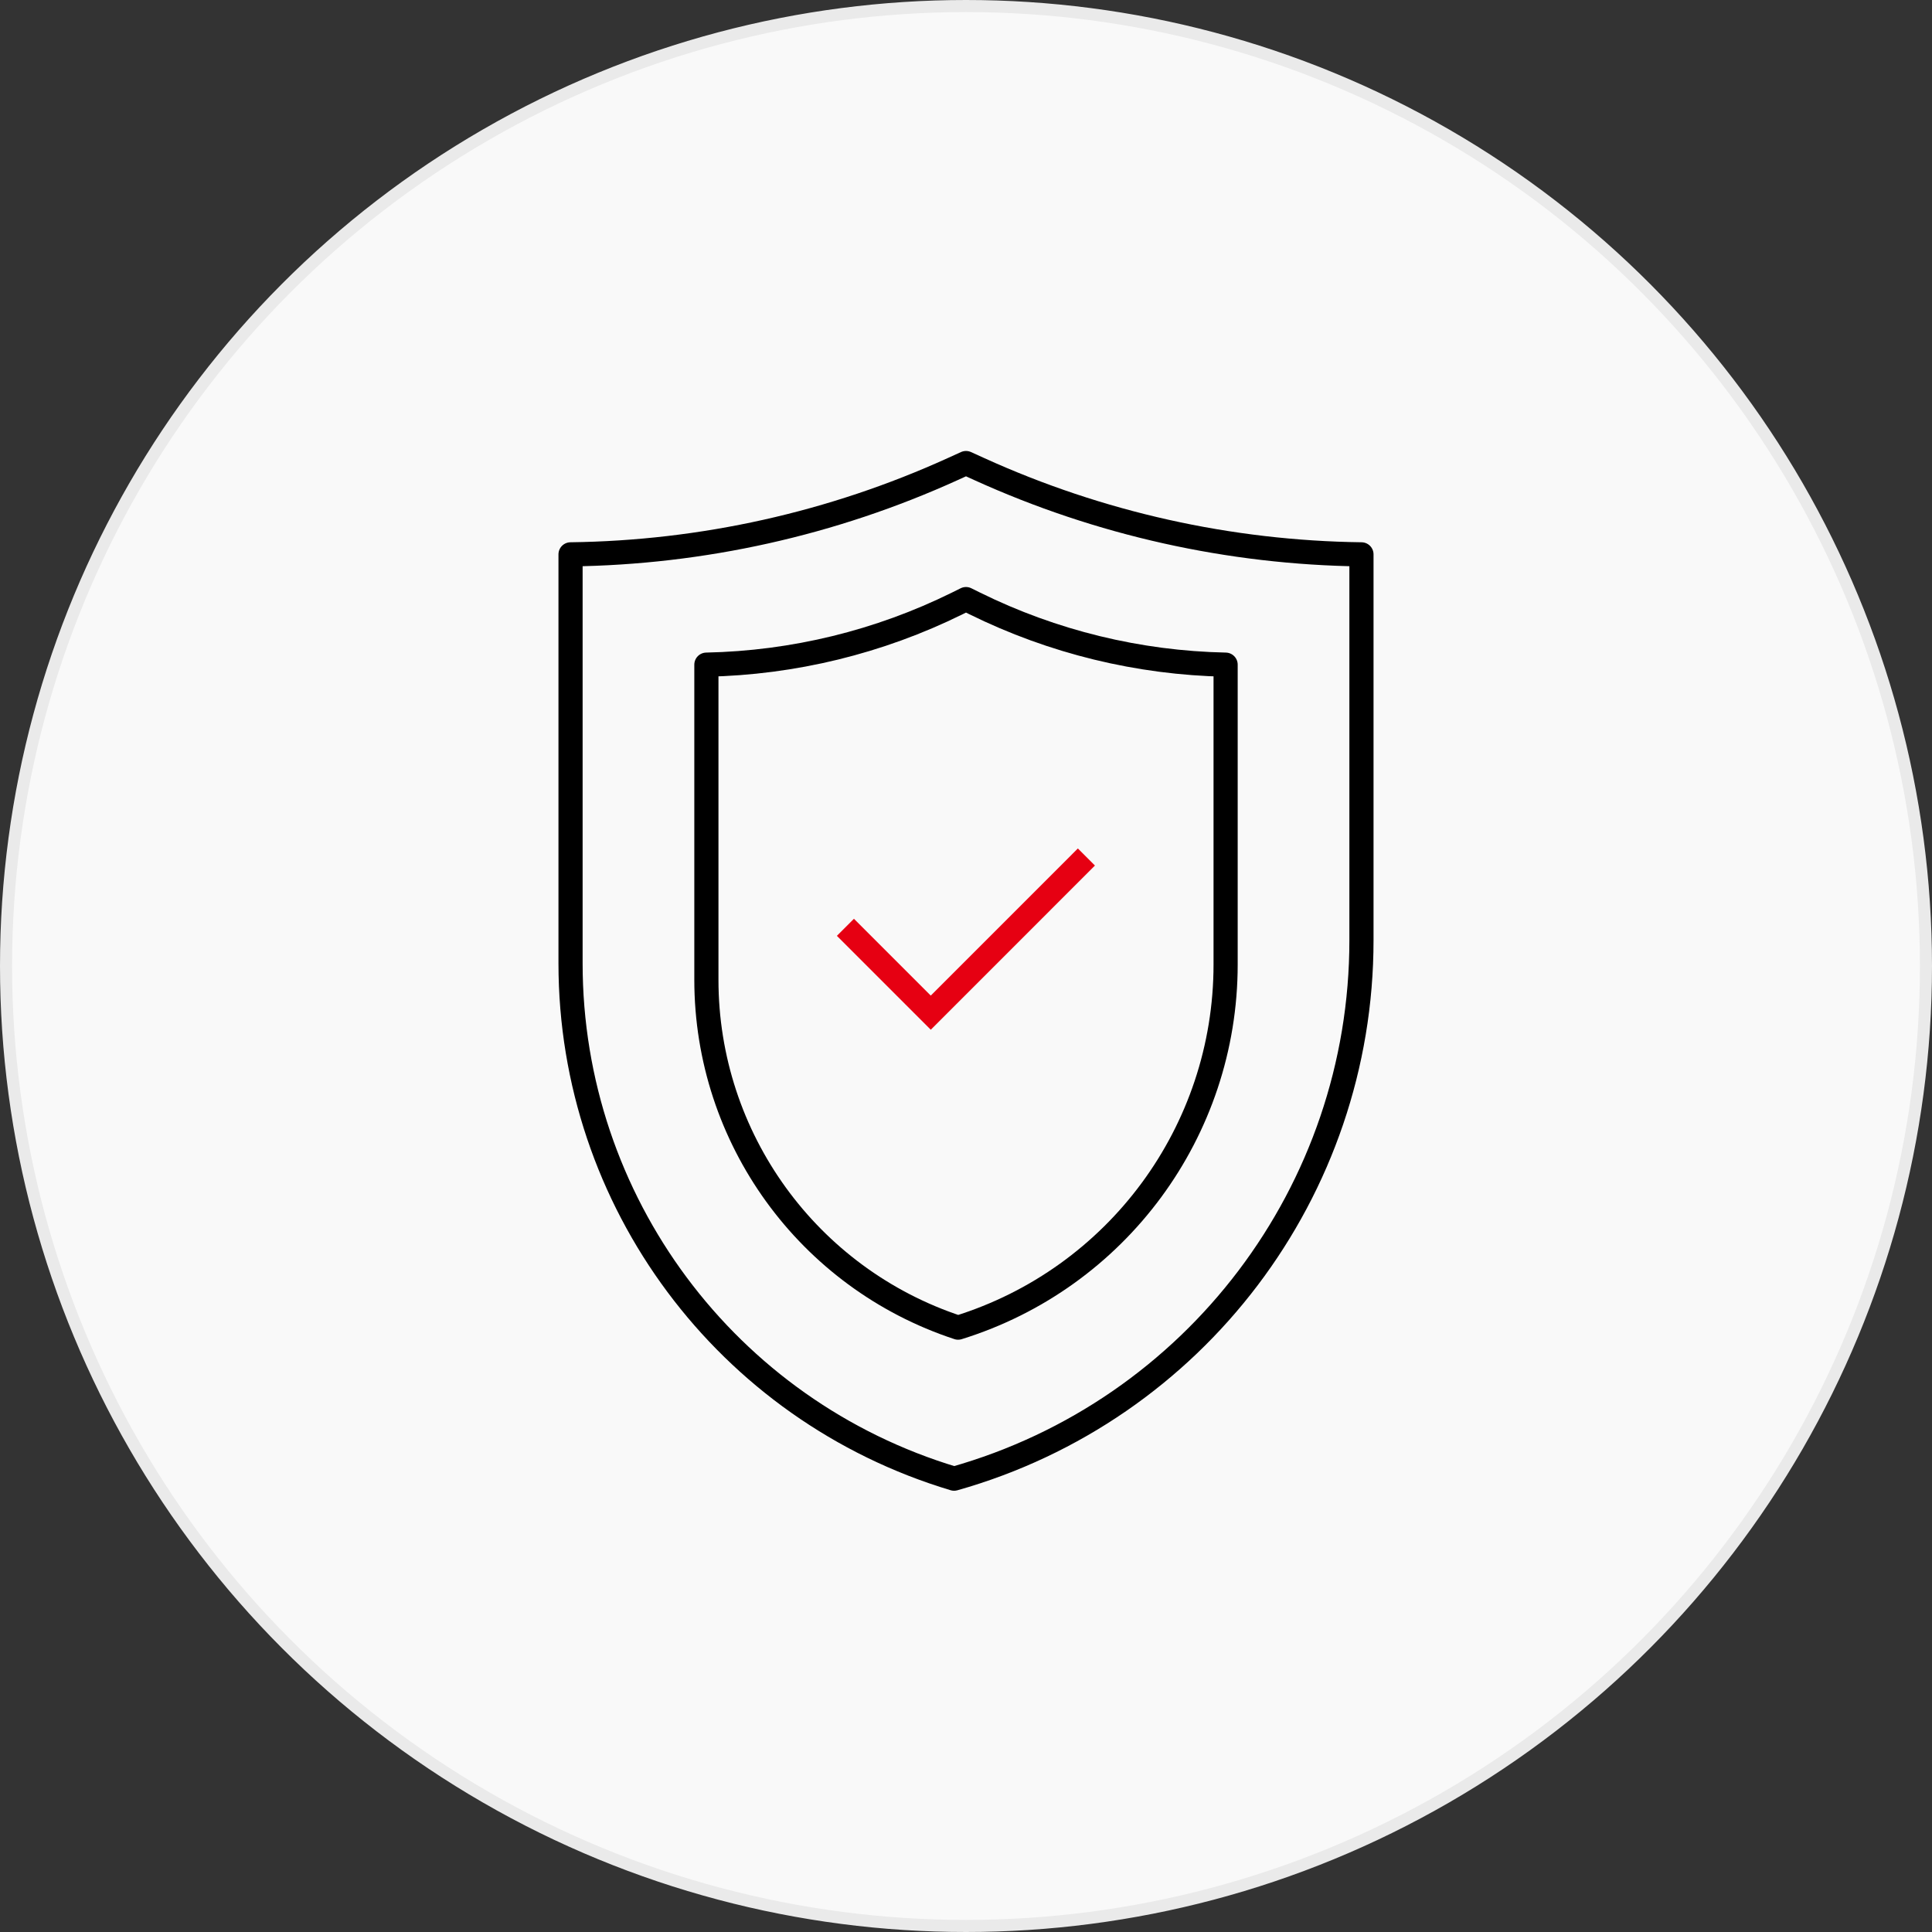
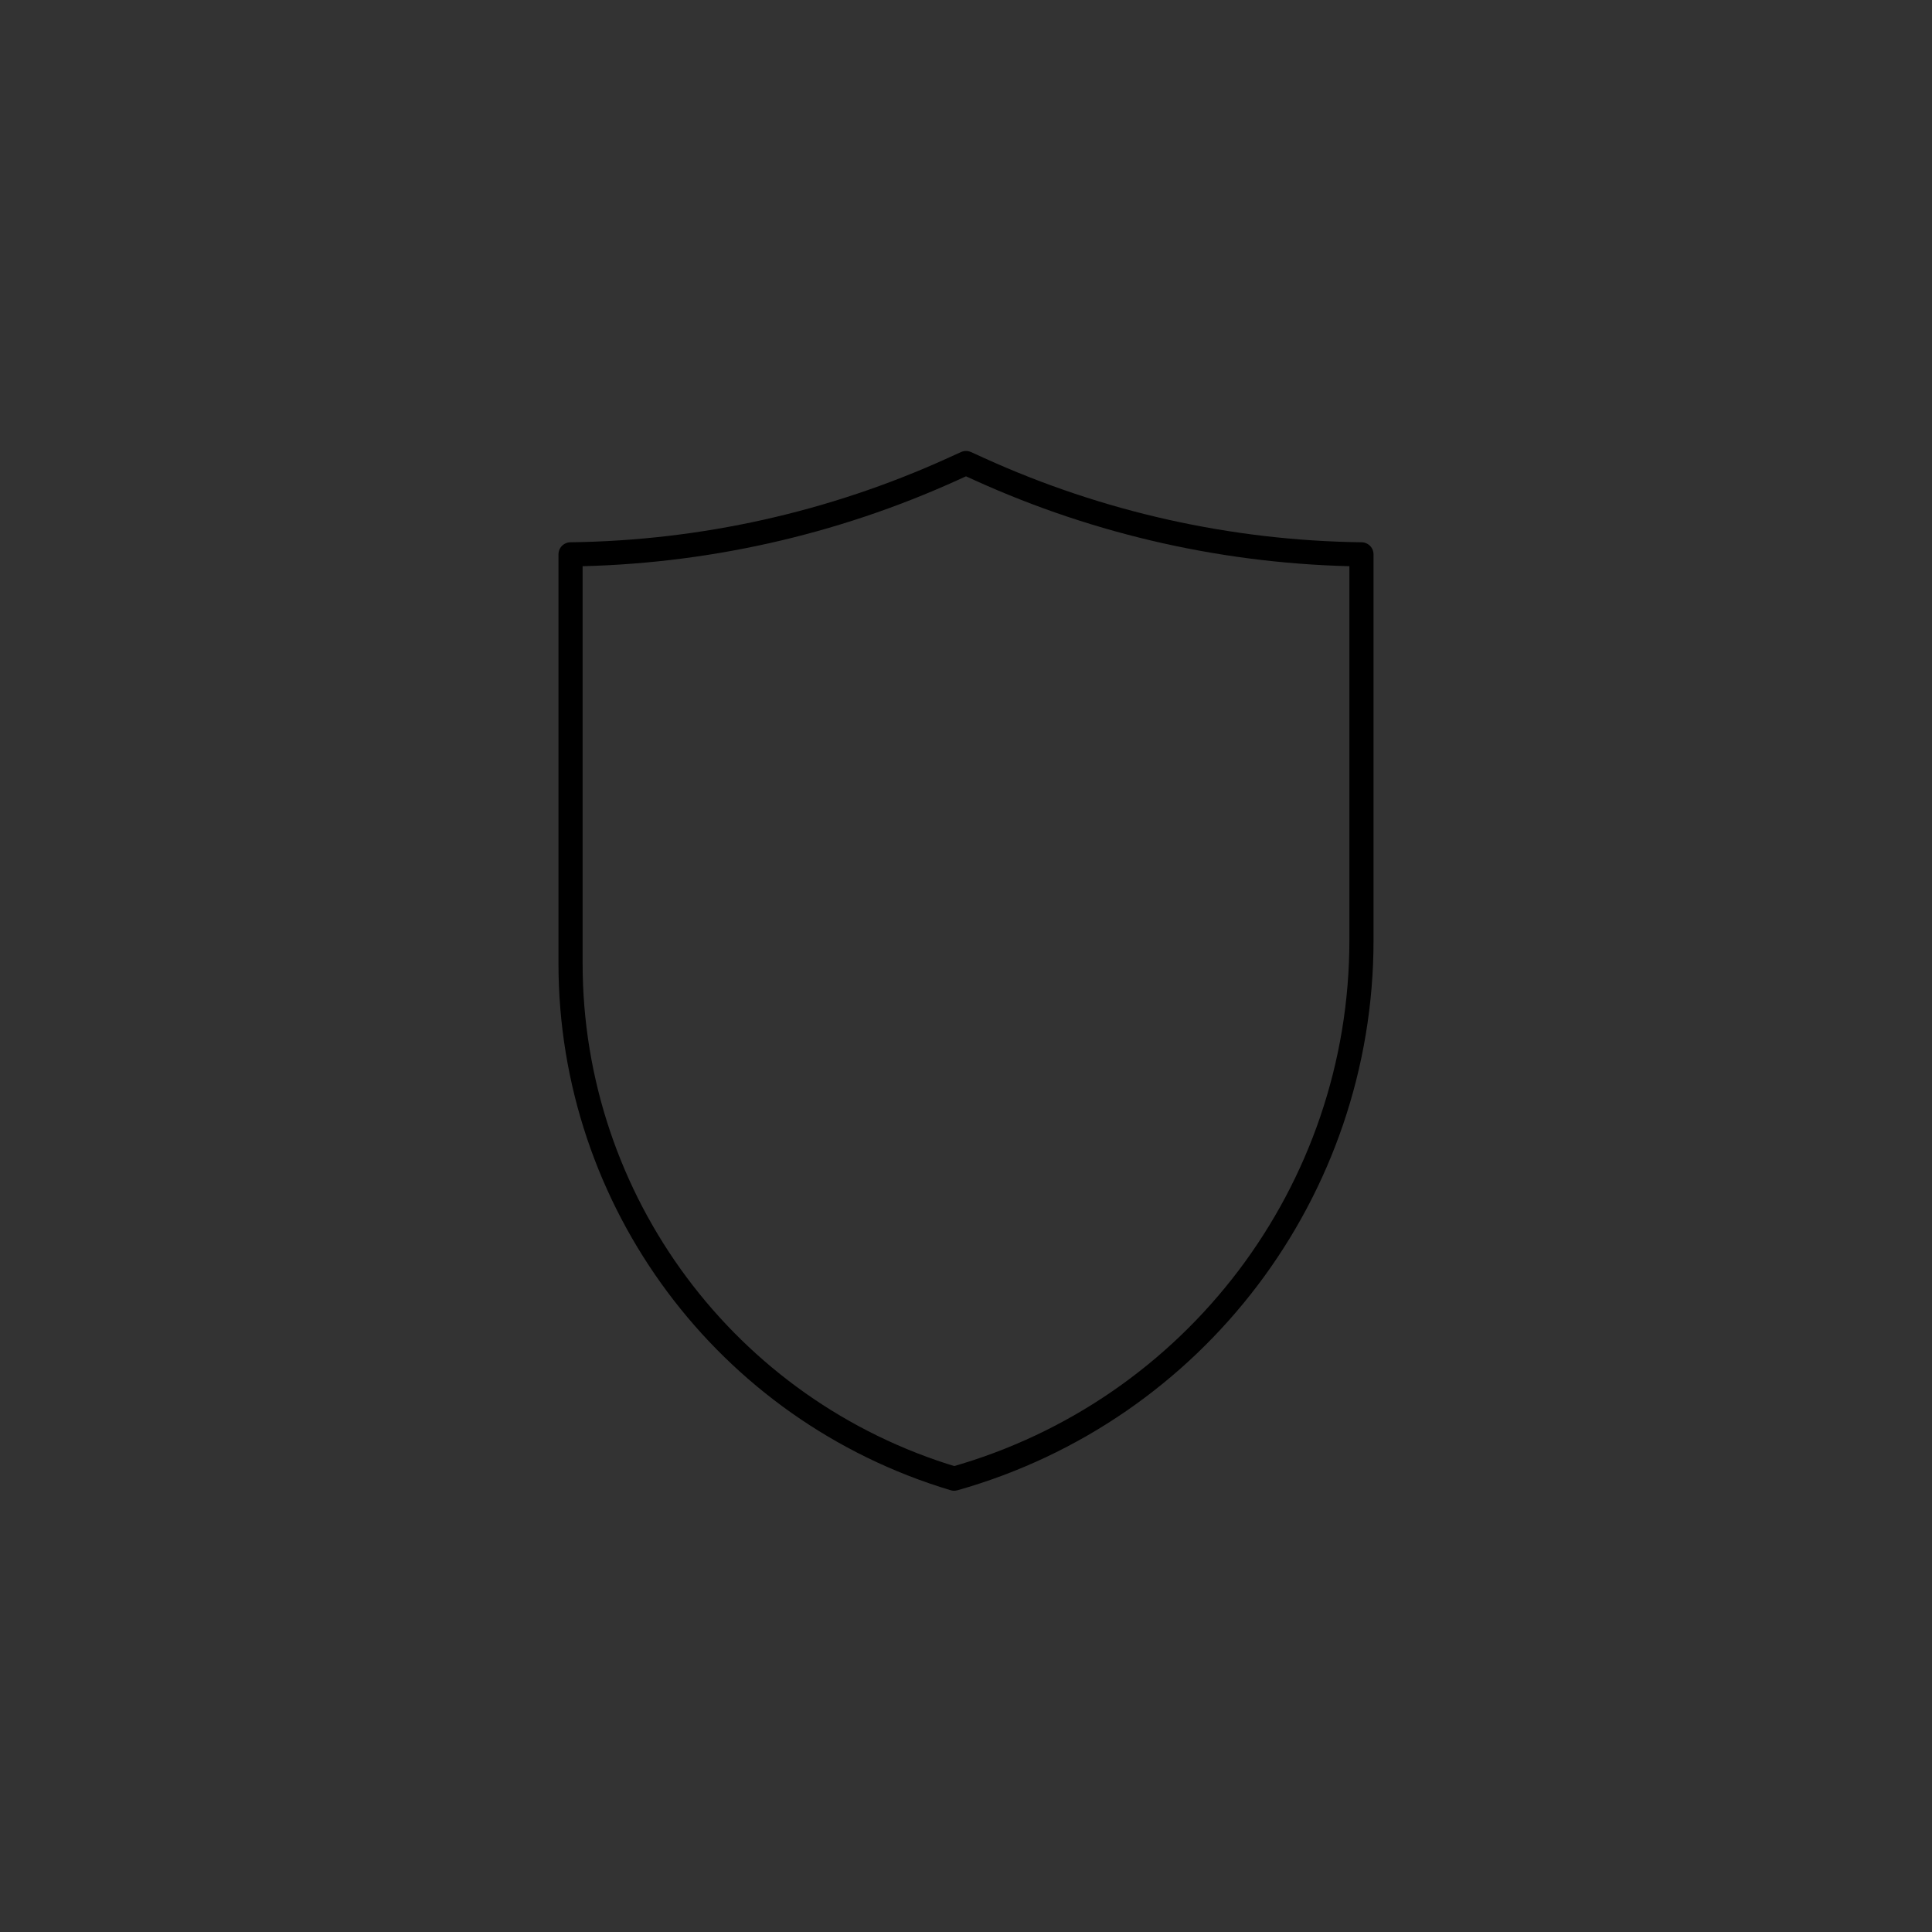
<svg xmlns="http://www.w3.org/2000/svg" width="160" height="160" viewBox="0 0 160 160" fill="none">
  <rect x="0" y="0" width="160" height="160" fill="#333333" stroke="none" />
-   <circle cx="80" cy="80" r="79.5" fill="#F9F9F9" stroke="#EAEAEA" />
  <path d="M81.098 38.847C91.049 43.368 101.828 45.771 112.75 45.909V77.877C112.75 98.624 98.958 116.825 79.015 122.457C60.175 116.815 47.25 99.475 47.25 79.786V45.909C58.172 45.771 68.951 43.368 78.902 38.847L80 38.348L81.098 38.847Z" stroke="black" stroke-width="2" stroke-linejoin="round" />
-   <path d="M80.72 49.971C87.194 53.168 94.289 54.897 101.5 55.044V79.875C101.5 93.681 92.509 105.862 79.347 109.949C66.918 105.858 58.5 94.248 58.5 81.14V55.044C65.711 54.897 72.806 53.168 79.28 49.971L80 49.614L80.72 49.971Z" stroke="black" stroke-width="2" stroke-linejoin="round" />
-   <path d="M70.013 76.795L77.082 83.864L89.972 70.973" stroke="#E60012" stroke-width="2" />
</svg>